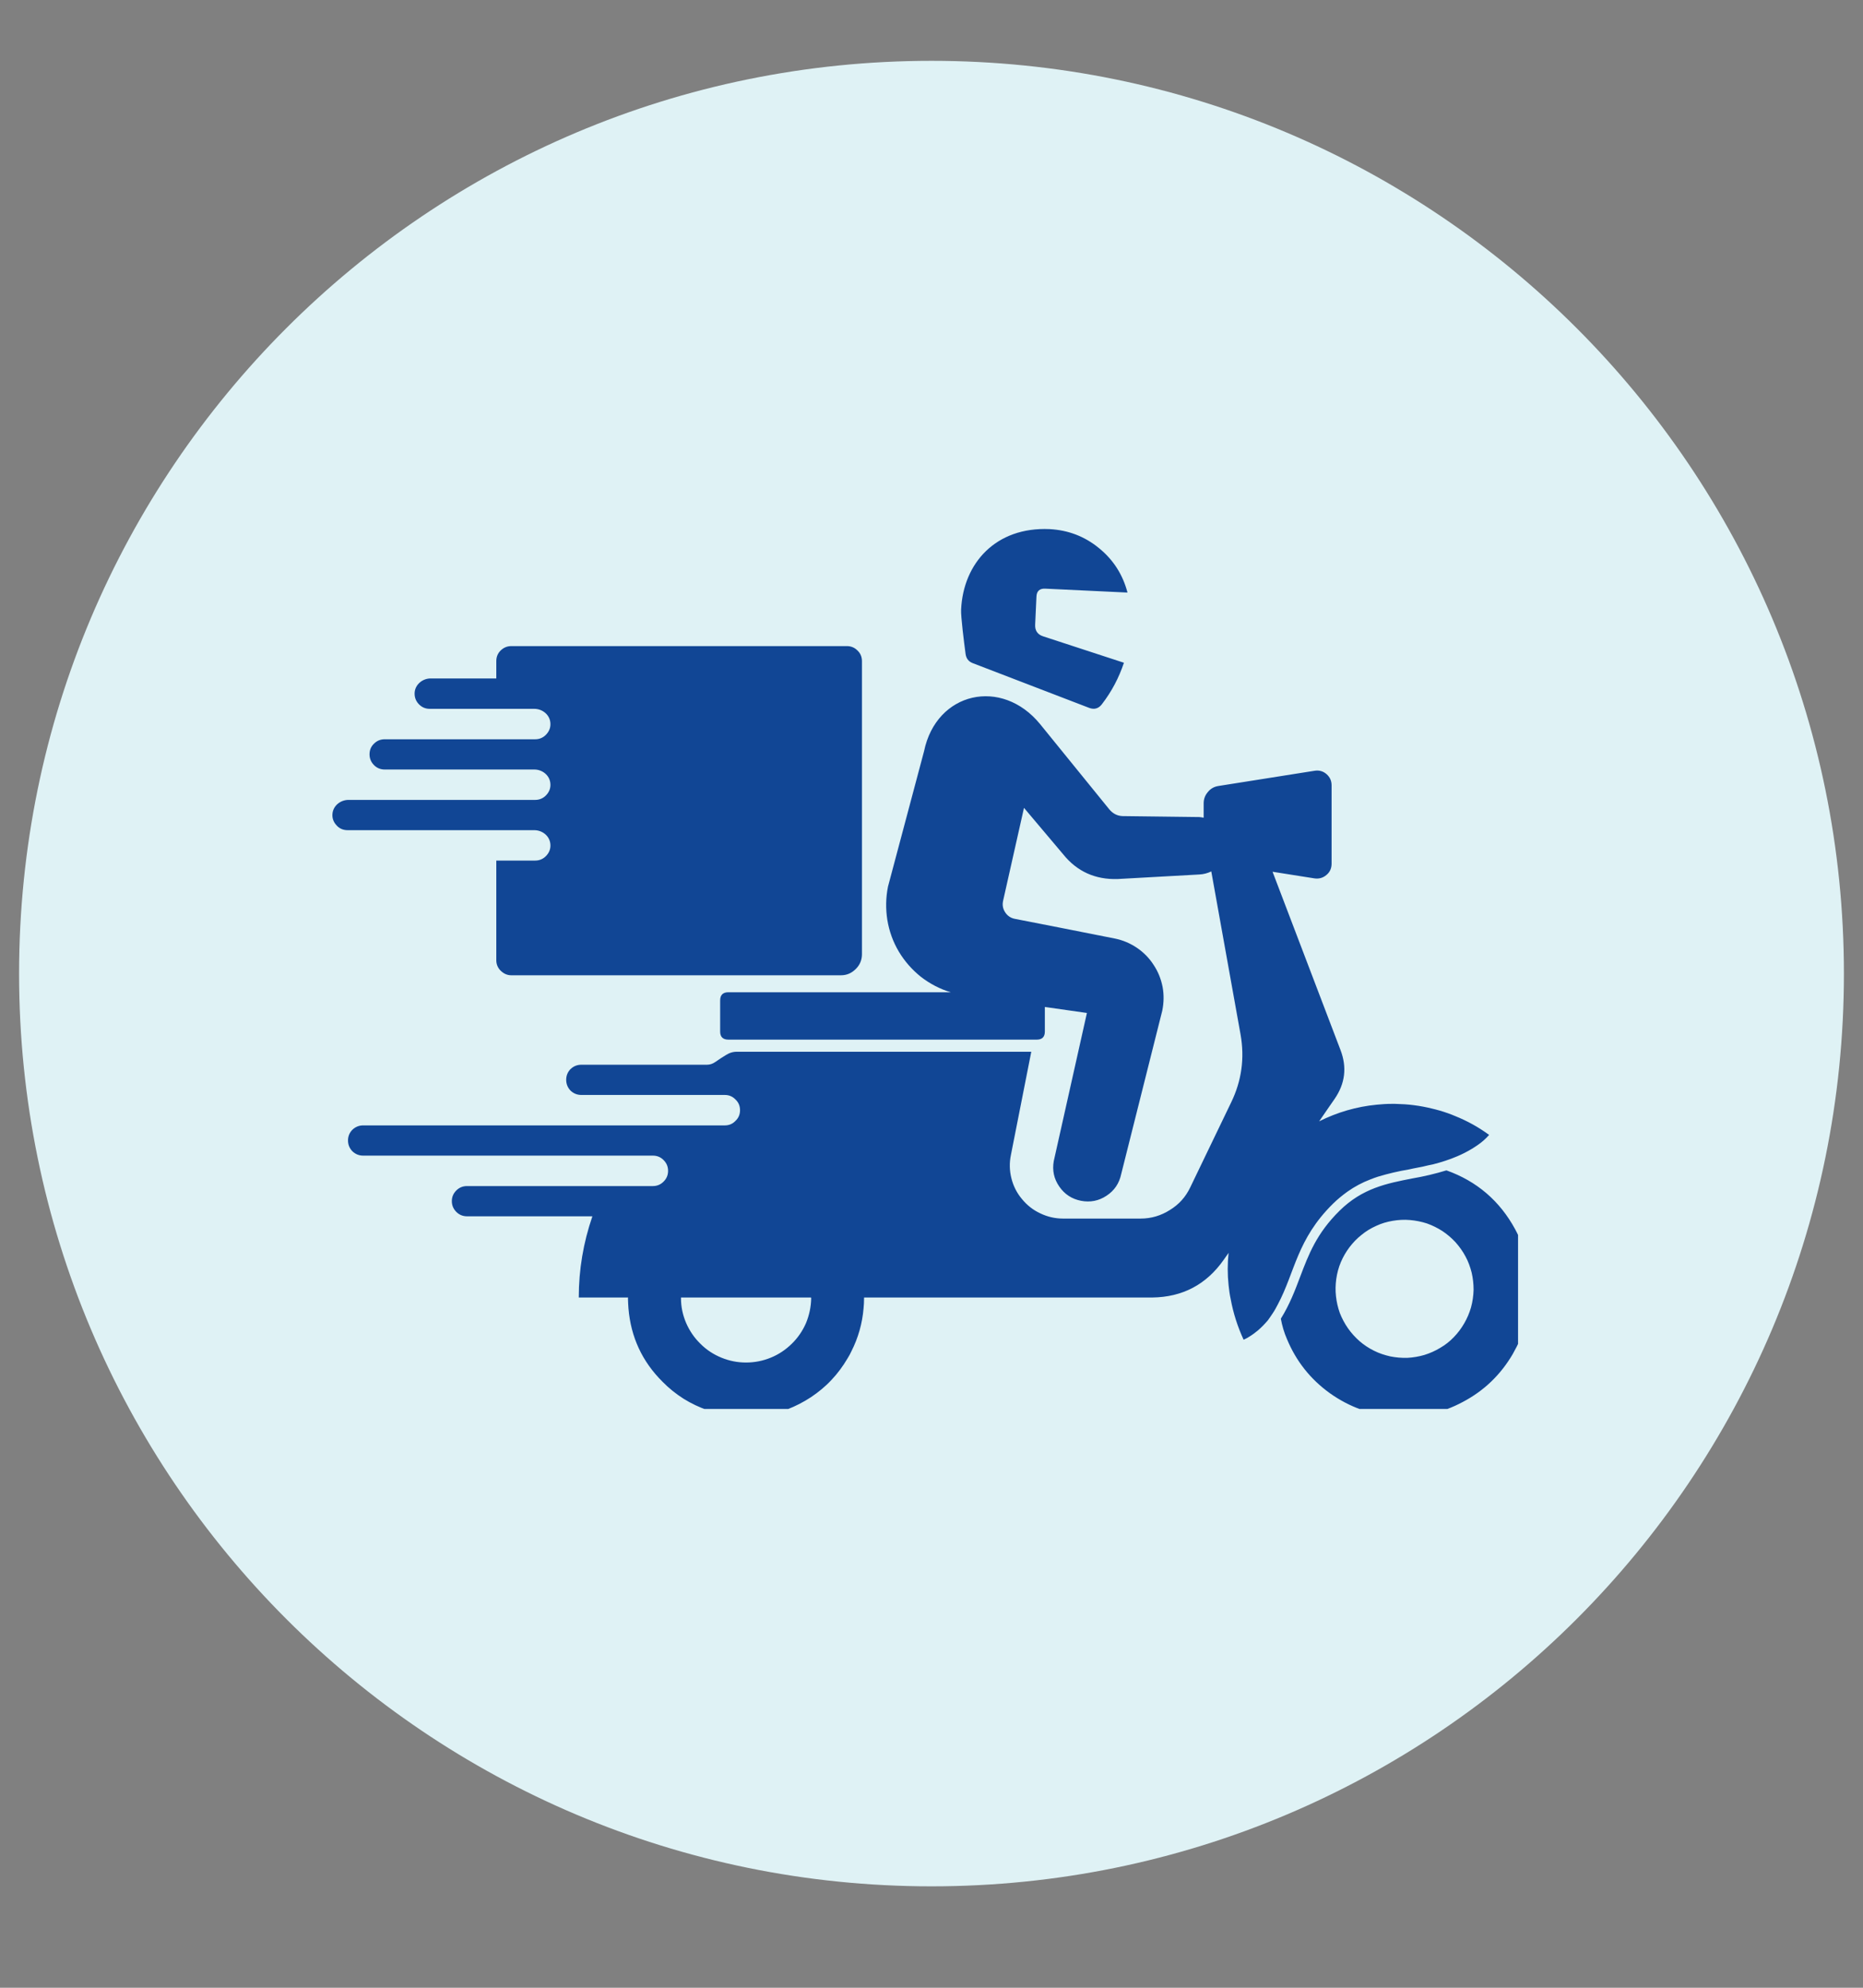
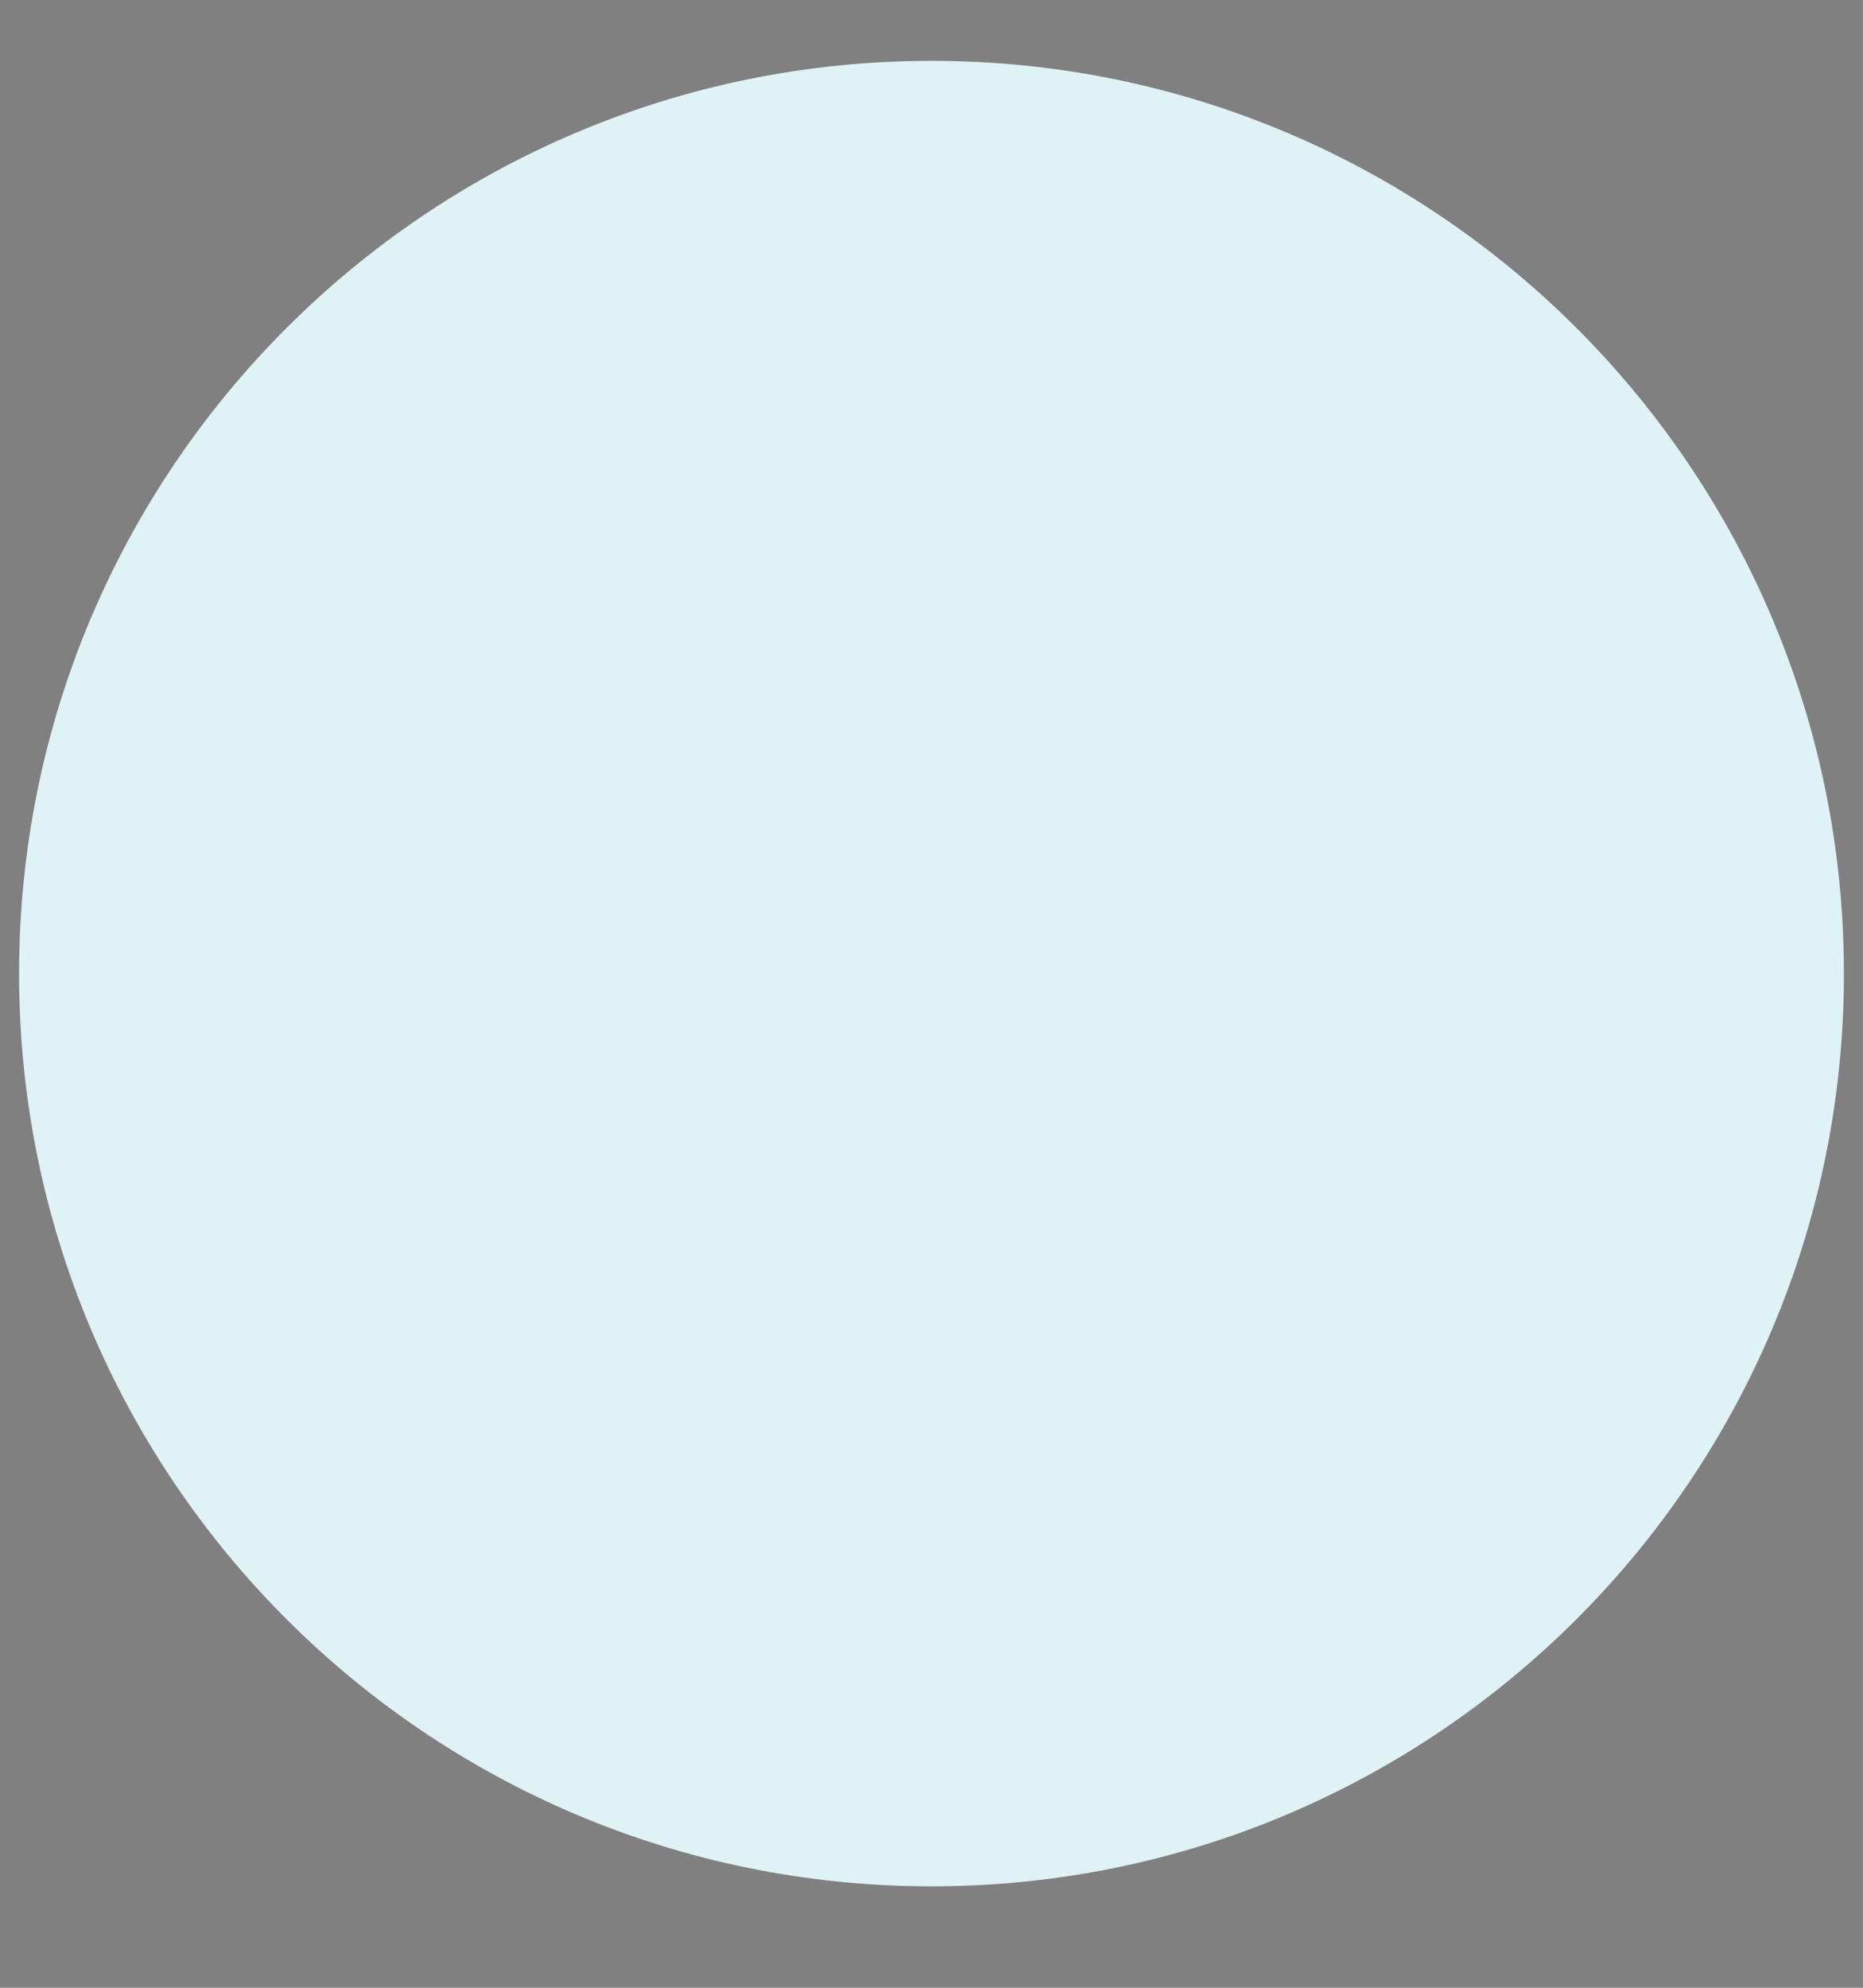
<svg xmlns="http://www.w3.org/2000/svg" width="60" zoomAndPan="magnify" viewBox="0 0 45 48" height="64" preserveAspectRatio="xMidYMid meet" version="1.0">
  <rect x="0" y="0" width="45" height="48" fill="#808080" stroke="none" />
  <defs>
    <clipPath id="8dead08696">
      <path d="M 0.461 1.469 L 44.539 1.469 L 44.539 45.551 L 0.461 45.551 Z M 0.461 1.469 " clip-rule="nonzero" />
    </clipPath>
    <clipPath id="db3124dc1a">
      <path d="M 22.5 1.469 C 10.328 1.469 0.461 11.336 0.461 23.512 C 0.461 35.684 10.328 45.551 22.5 45.551 C 34.672 45.551 44.539 35.684 44.539 23.512 C 44.539 11.336 34.672 1.469 22.5 1.469 Z M 22.5 1.469 " clip-rule="nonzero" />
    </clipPath>
    <clipPath id="7d1e89a93a">
      <path d="M 8.016 12.719 L 36.668 12.719 L 36.668 34.023 L 8.016 34.023 Z M 8.016 12.719 " clip-rule="nonzero" />
    </clipPath>
  </defs>
  <g clip-path="url(#8dead08696)">
    <g clip-path="url(#db3124dc1a)">
-       <path fill="#dff2f5" d="M 0.461 1.469 L 44.539 1.469 L 44.539 45.551 L 0.461 45.551 Z M 0.461 1.469 " fill-opacity="1" fill-rule="nonzero" />
+       <path fill="#dff2f5" d="M 0.461 1.469 L 44.539 1.469 L 44.539 45.551 L 0.461 45.551 Z " fill-opacity="1" fill-rule="nonzero" />
    </g>
  </g>
  <g clip-path="url(#7d1e89a93a)">
-     <path fill="#114695" d="M 36.598 29.684 C 36.227 29 35.672 28.523 34.938 28.262 C 34.668 28.344 34.391 28.41 34.113 28.457 C 33.496 28.578 32.91 28.691 32.355 29.238 C 31.801 29.785 31.609 30.293 31.406 30.828 C 31.281 31.16 31.152 31.5 30.938 31.844 C 30.969 32.012 31.016 32.176 31.086 32.336 C 31.309 32.871 31.652 33.305 32.125 33.645 C 32.598 33.98 33.121 34.168 33.699 34.207 C 34.277 34.246 34.82 34.129 35.332 33.855 C 35.844 33.586 36.246 33.199 36.539 32.699 C 36.574 32.637 36.605 32.578 36.637 32.516 C 36.816 32.164 36.918 31.793 36.953 31.402 C 36.961 31.316 36.965 31.23 36.965 31.145 C 36.965 30.625 36.844 30.141 36.598 29.684 Z M 35.531 31.574 C 35.492 31.707 35.438 31.836 35.367 31.957 C 35.297 32.078 35.215 32.188 35.117 32.289 C 35.02 32.391 34.91 32.477 34.789 32.547 C 34.668 32.621 34.543 32.676 34.406 32.719 C 34.273 32.758 34.137 32.781 33.996 32.789 C 33.855 32.793 33.719 32.781 33.582 32.754 C 33.445 32.723 33.312 32.68 33.188 32.617 C 33.062 32.555 32.945 32.477 32.84 32.387 C 32.734 32.293 32.641 32.191 32.559 32.074 C 32.48 31.961 32.414 31.836 32.363 31.707 C 32.316 31.574 32.285 31.441 32.27 31.301 C 32.254 31.16 32.258 31.023 32.277 30.883 C 32.297 30.746 32.332 30.609 32.387 30.48 C 32.441 30.352 32.512 30.23 32.594 30.121 C 32.68 30.008 32.777 29.906 32.887 29.82 C 32.996 29.73 33.113 29.66 33.242 29.602 C 33.367 29.543 33.5 29.504 33.641 29.48 C 33.777 29.457 33.918 29.449 34.055 29.461 C 34.195 29.473 34.332 29.5 34.465 29.543 C 34.598 29.59 34.723 29.652 34.84 29.727 C 34.957 29.805 35.062 29.895 35.156 29.996 C 35.25 30.102 35.332 30.215 35.398 30.34 C 35.465 30.461 35.512 30.594 35.547 30.73 C 35.578 30.863 35.594 31.004 35.594 31.145 C 35.59 31.289 35.57 31.434 35.531 31.574 Z M 32.551 28.773 C 32.723 28.652 32.906 28.555 33.102 28.48 C 33.16 28.457 33.223 28.434 33.285 28.414 C 33.531 28.34 33.781 28.281 34.039 28.238 C 34.102 28.223 34.164 28.211 34.227 28.199 C 34.316 28.184 34.406 28.164 34.496 28.141 C 34.535 28.133 34.574 28.125 34.613 28.117 C 34.812 28.066 35.008 28.004 35.199 27.922 C 35.32 27.871 35.441 27.809 35.559 27.738 C 35.605 27.711 35.648 27.68 35.691 27.652 C 35.793 27.582 35.887 27.5 35.969 27.406 C 35.715 27.219 35.438 27.066 35.145 26.949 C 35.121 26.938 35.094 26.93 35.07 26.918 C 34.938 26.867 34.805 26.824 34.668 26.789 C 34.641 26.781 34.617 26.777 34.59 26.77 C 34.445 26.734 34.301 26.707 34.152 26.688 C 34.004 26.668 33.852 26.66 33.699 26.656 C 33.672 26.656 33.641 26.656 33.613 26.656 C 33.492 26.656 33.375 26.664 33.254 26.676 C 32.766 26.723 32.301 26.859 31.863 27.078 L 32.113 26.715 L 32.238 26.535 C 32.492 26.164 32.539 25.773 32.379 25.355 L 30.738 21.051 L 31.75 21.211 C 31.859 21.227 31.957 21.199 32.039 21.129 C 32.125 21.059 32.164 20.965 32.164 20.855 L 32.164 18.965 C 32.164 18.855 32.125 18.766 32.039 18.691 C 31.957 18.621 31.859 18.594 31.75 18.613 L 29.43 18.98 C 29.328 18.996 29.242 19.043 29.176 19.125 C 29.109 19.203 29.074 19.293 29.074 19.398 L 29.074 19.746 C 29.039 19.738 29.004 19.734 28.969 19.73 L 27.117 19.707 C 26.988 19.703 26.883 19.648 26.797 19.547 L 25.125 17.488 C 24.199 16.352 22.617 16.703 22.32 18.141 L 21.449 21.41 C 21.395 21.68 21.391 21.949 21.434 22.219 C 21.48 22.492 21.57 22.742 21.711 22.98 C 21.852 23.215 22.031 23.418 22.246 23.59 C 22.465 23.758 22.703 23.883 22.965 23.961 L 17.594 23.961 C 17.461 23.961 17.395 24.027 17.395 24.16 L 17.395 24.91 C 17.395 25.039 17.461 25.105 17.594 25.105 L 25.043 25.105 C 25.172 25.105 25.238 25.039 25.238 24.91 L 25.238 24.316 L 26.254 24.461 L 25.453 28.039 C 25.414 28.262 25.457 28.465 25.586 28.652 C 25.715 28.84 25.891 28.953 26.109 28.996 C 26.332 29.039 26.539 29 26.727 28.875 C 26.918 28.75 27.035 28.574 27.082 28.352 L 28.074 24.406 C 28.113 24.215 28.117 24.023 28.082 23.832 C 28.043 23.637 27.973 23.461 27.863 23.297 C 27.758 23.133 27.621 22.996 27.461 22.887 C 27.297 22.777 27.121 22.703 26.93 22.664 C 26.09 22.496 25.051 22.293 24.512 22.188 C 24.41 22.168 24.332 22.113 24.277 22.027 C 24.223 21.941 24.207 21.852 24.23 21.75 L 24.734 19.508 L 25.68 20.629 C 26.016 21.047 26.457 21.242 26.992 21.227 L 28.969 21.117 C 29.07 21.113 29.168 21.086 29.258 21.043 L 29.965 24.98 C 30.066 25.551 29.992 26.098 29.738 26.621 L 28.75 28.672 C 28.641 28.902 28.477 29.086 28.258 29.219 C 28.043 29.355 27.809 29.426 27.551 29.426 L 25.676 29.426 C 25.484 29.426 25.301 29.383 25.129 29.301 C 24.953 29.219 24.805 29.102 24.684 28.953 C 24.562 28.809 24.477 28.641 24.43 28.453 C 24.383 28.266 24.379 28.078 24.418 27.891 L 24.91 25.398 L 17.812 25.398 C 17.711 25.395 17.621 25.422 17.535 25.477 C 17.469 25.516 17.379 25.574 17.273 25.648 C 17.215 25.688 17.148 25.711 17.078 25.711 L 14.043 25.711 C 13.941 25.711 13.855 25.746 13.781 25.816 C 13.711 25.887 13.676 25.977 13.676 26.074 C 13.676 26.176 13.711 26.262 13.781 26.336 C 13.855 26.406 13.941 26.441 14.043 26.441 L 17.508 26.441 C 17.609 26.441 17.695 26.477 17.766 26.551 C 17.84 26.621 17.875 26.707 17.875 26.809 C 17.875 26.91 17.84 26.996 17.766 27.066 C 17.695 27.141 17.609 27.176 17.508 27.176 L 8.773 27.176 C 8.672 27.176 8.586 27.211 8.512 27.281 C 8.441 27.352 8.406 27.441 8.406 27.539 C 8.406 27.641 8.441 27.727 8.512 27.801 C 8.586 27.871 8.672 27.906 8.773 27.906 L 15.77 27.906 C 15.871 27.906 15.957 27.941 16.027 28.012 C 16.102 28.086 16.137 28.172 16.137 28.273 C 16.137 28.375 16.102 28.461 16.027 28.535 C 15.957 28.605 15.871 28.641 15.77 28.641 L 11.281 28.641 C 11.18 28.641 11.094 28.676 11.023 28.746 C 10.949 28.82 10.914 28.906 10.914 29.004 C 10.914 29.105 10.949 29.191 11.023 29.266 C 11.094 29.336 11.18 29.371 11.281 29.371 L 14.309 29.371 C 14.09 30.008 13.98 30.66 13.98 31.332 L 15.172 31.332 C 15.172 31.34 15.168 31.344 15.168 31.352 C 15.168 31.434 15.176 31.516 15.18 31.594 C 15.238 32.289 15.512 32.879 16.004 33.367 C 16.156 33.523 16.328 33.66 16.512 33.777 C 16.695 33.891 16.891 33.984 17.098 34.055 C 17.301 34.129 17.516 34.176 17.73 34.195 C 17.945 34.219 18.164 34.215 18.379 34.188 C 18.598 34.16 18.805 34.109 19.012 34.035 C 19.215 33.957 19.406 33.859 19.59 33.738 C 19.77 33.617 19.938 33.48 20.086 33.32 C 20.234 33.164 20.363 32.988 20.473 32.801 C 20.508 32.746 20.539 32.688 20.566 32.629 C 20.73 32.305 20.828 31.961 20.859 31.594 C 20.867 31.516 20.871 31.434 20.871 31.352 C 20.871 31.344 20.871 31.34 20.871 31.332 L 27.832 31.332 C 28.559 31.324 29.137 31.02 29.555 30.426 L 29.676 30.254 C 29.648 30.512 29.648 30.773 29.676 31.035 C 29.688 31.152 29.703 31.262 29.727 31.371 C 29.789 31.711 29.895 32.039 30.039 32.352 C 30.09 32.328 30.137 32.305 30.184 32.273 C 30.254 32.23 30.32 32.18 30.387 32.125 C 30.473 32.051 30.551 31.969 30.625 31.883 C 30.664 31.828 30.703 31.773 30.738 31.719 C 30.789 31.645 30.828 31.57 30.867 31.496 C 31.281 30.719 31.324 29.93 32.195 29.07 C 32.305 28.961 32.426 28.863 32.551 28.773 Z M 19.594 31.352 C 19.59 31.559 19.547 31.758 19.469 31.949 C 19.387 32.137 19.273 32.305 19.125 32.449 C 18.977 32.594 18.809 32.707 18.617 32.785 C 18.426 32.863 18.227 32.902 18.02 32.902 C 17.812 32.902 17.617 32.863 17.426 32.785 C 17.234 32.707 17.062 32.594 16.918 32.449 C 16.77 32.305 16.656 32.137 16.574 31.949 C 16.492 31.758 16.449 31.559 16.449 31.352 C 16.449 31.344 16.449 31.34 16.449 31.332 L 19.59 31.332 C 19.59 31.34 19.594 31.344 19.594 31.352 Z M 23.324 15.797 C 23.285 15.504 23.207 14.887 23.215 14.723 C 23.266 13.598 24.055 12.719 25.352 12.777 C 25.797 12.801 26.195 12.949 26.543 13.234 C 26.891 13.516 27.121 13.875 27.234 14.309 L 25.25 14.215 C 25.113 14.207 25.039 14.273 25.035 14.41 L 25.004 15.082 C 24.996 15.227 25.062 15.324 25.199 15.367 L 27.148 16.004 C 27.027 16.367 26.852 16.699 26.617 17.004 C 26.539 17.109 26.434 17.141 26.309 17.094 L 23.492 16.012 C 23.395 15.973 23.34 15.902 23.324 15.797 Z M 11.988 20.047 L 8.395 20.047 C 8.289 20.047 8.195 20.008 8.125 19.926 C 8.051 19.844 8.02 19.75 8.031 19.645 C 8.051 19.453 8.227 19.316 8.418 19.316 L 12.93 19.316 C 13.035 19.316 13.129 19.273 13.199 19.195 C 13.273 19.113 13.305 19.02 13.293 18.91 C 13.273 18.719 13.098 18.582 12.906 18.582 L 9.293 18.582 C 9.191 18.582 9.105 18.547 9.035 18.477 C 8.961 18.402 8.926 18.316 8.926 18.215 C 8.926 18.113 8.961 18.027 9.035 17.957 C 9.105 17.887 9.191 17.852 9.293 17.852 L 12.93 17.852 C 13.035 17.852 13.129 17.809 13.199 17.73 C 13.273 17.648 13.305 17.555 13.293 17.445 C 13.273 17.254 13.098 17.117 12.906 17.117 L 10.383 17.117 C 10.273 17.117 10.184 17.078 10.109 16.996 C 10.035 16.914 10.008 16.82 10.016 16.715 C 10.035 16.523 10.211 16.383 10.402 16.383 L 11.988 16.383 L 11.988 15.965 C 11.988 15.863 12.023 15.777 12.094 15.707 C 12.168 15.637 12.25 15.602 12.352 15.602 L 20.457 15.602 C 20.555 15.602 20.641 15.637 20.711 15.707 C 20.785 15.777 20.82 15.863 20.82 15.965 L 20.82 23.043 C 20.82 23.18 20.77 23.301 20.672 23.398 C 20.57 23.5 20.453 23.551 20.312 23.551 L 12.352 23.551 C 12.25 23.551 12.168 23.512 12.094 23.441 C 12.023 23.371 11.988 23.285 11.988 23.188 L 11.988 20.781 L 12.93 20.781 C 13.035 20.781 13.129 20.738 13.199 20.66 C 13.273 20.578 13.305 20.484 13.293 20.375 C 13.273 20.184 13.098 20.047 12.906 20.047 Z M 11.988 20.047 " fill-opacity="1" fill-rule="nonzero" />
-   </g>
+     </g>
</svg>